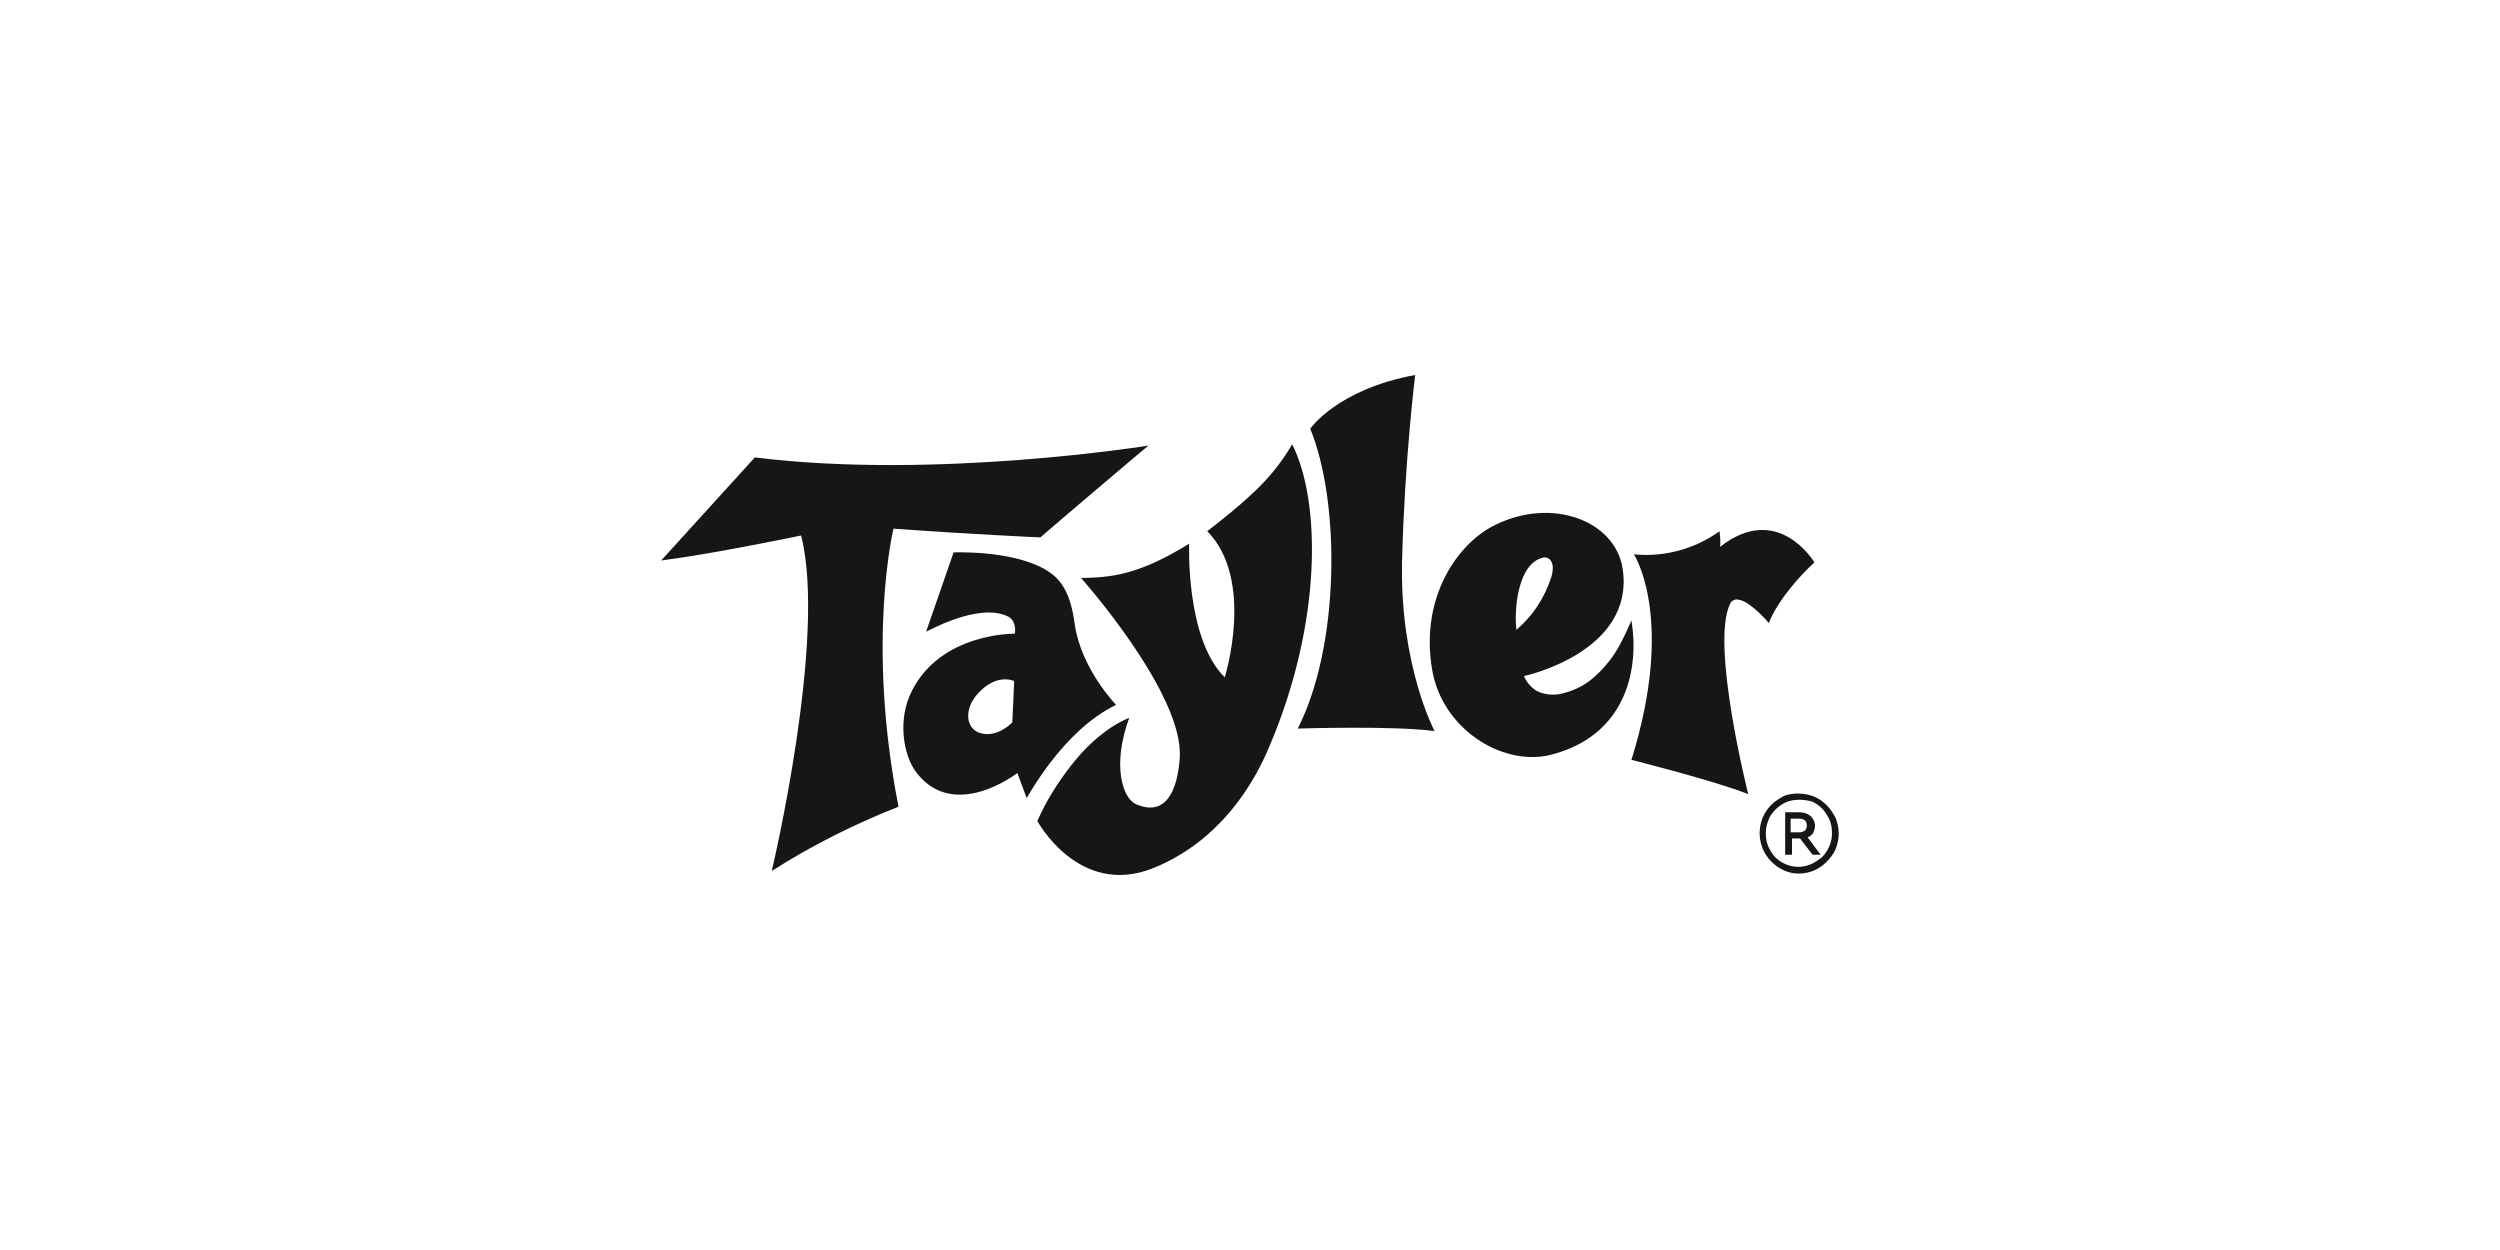
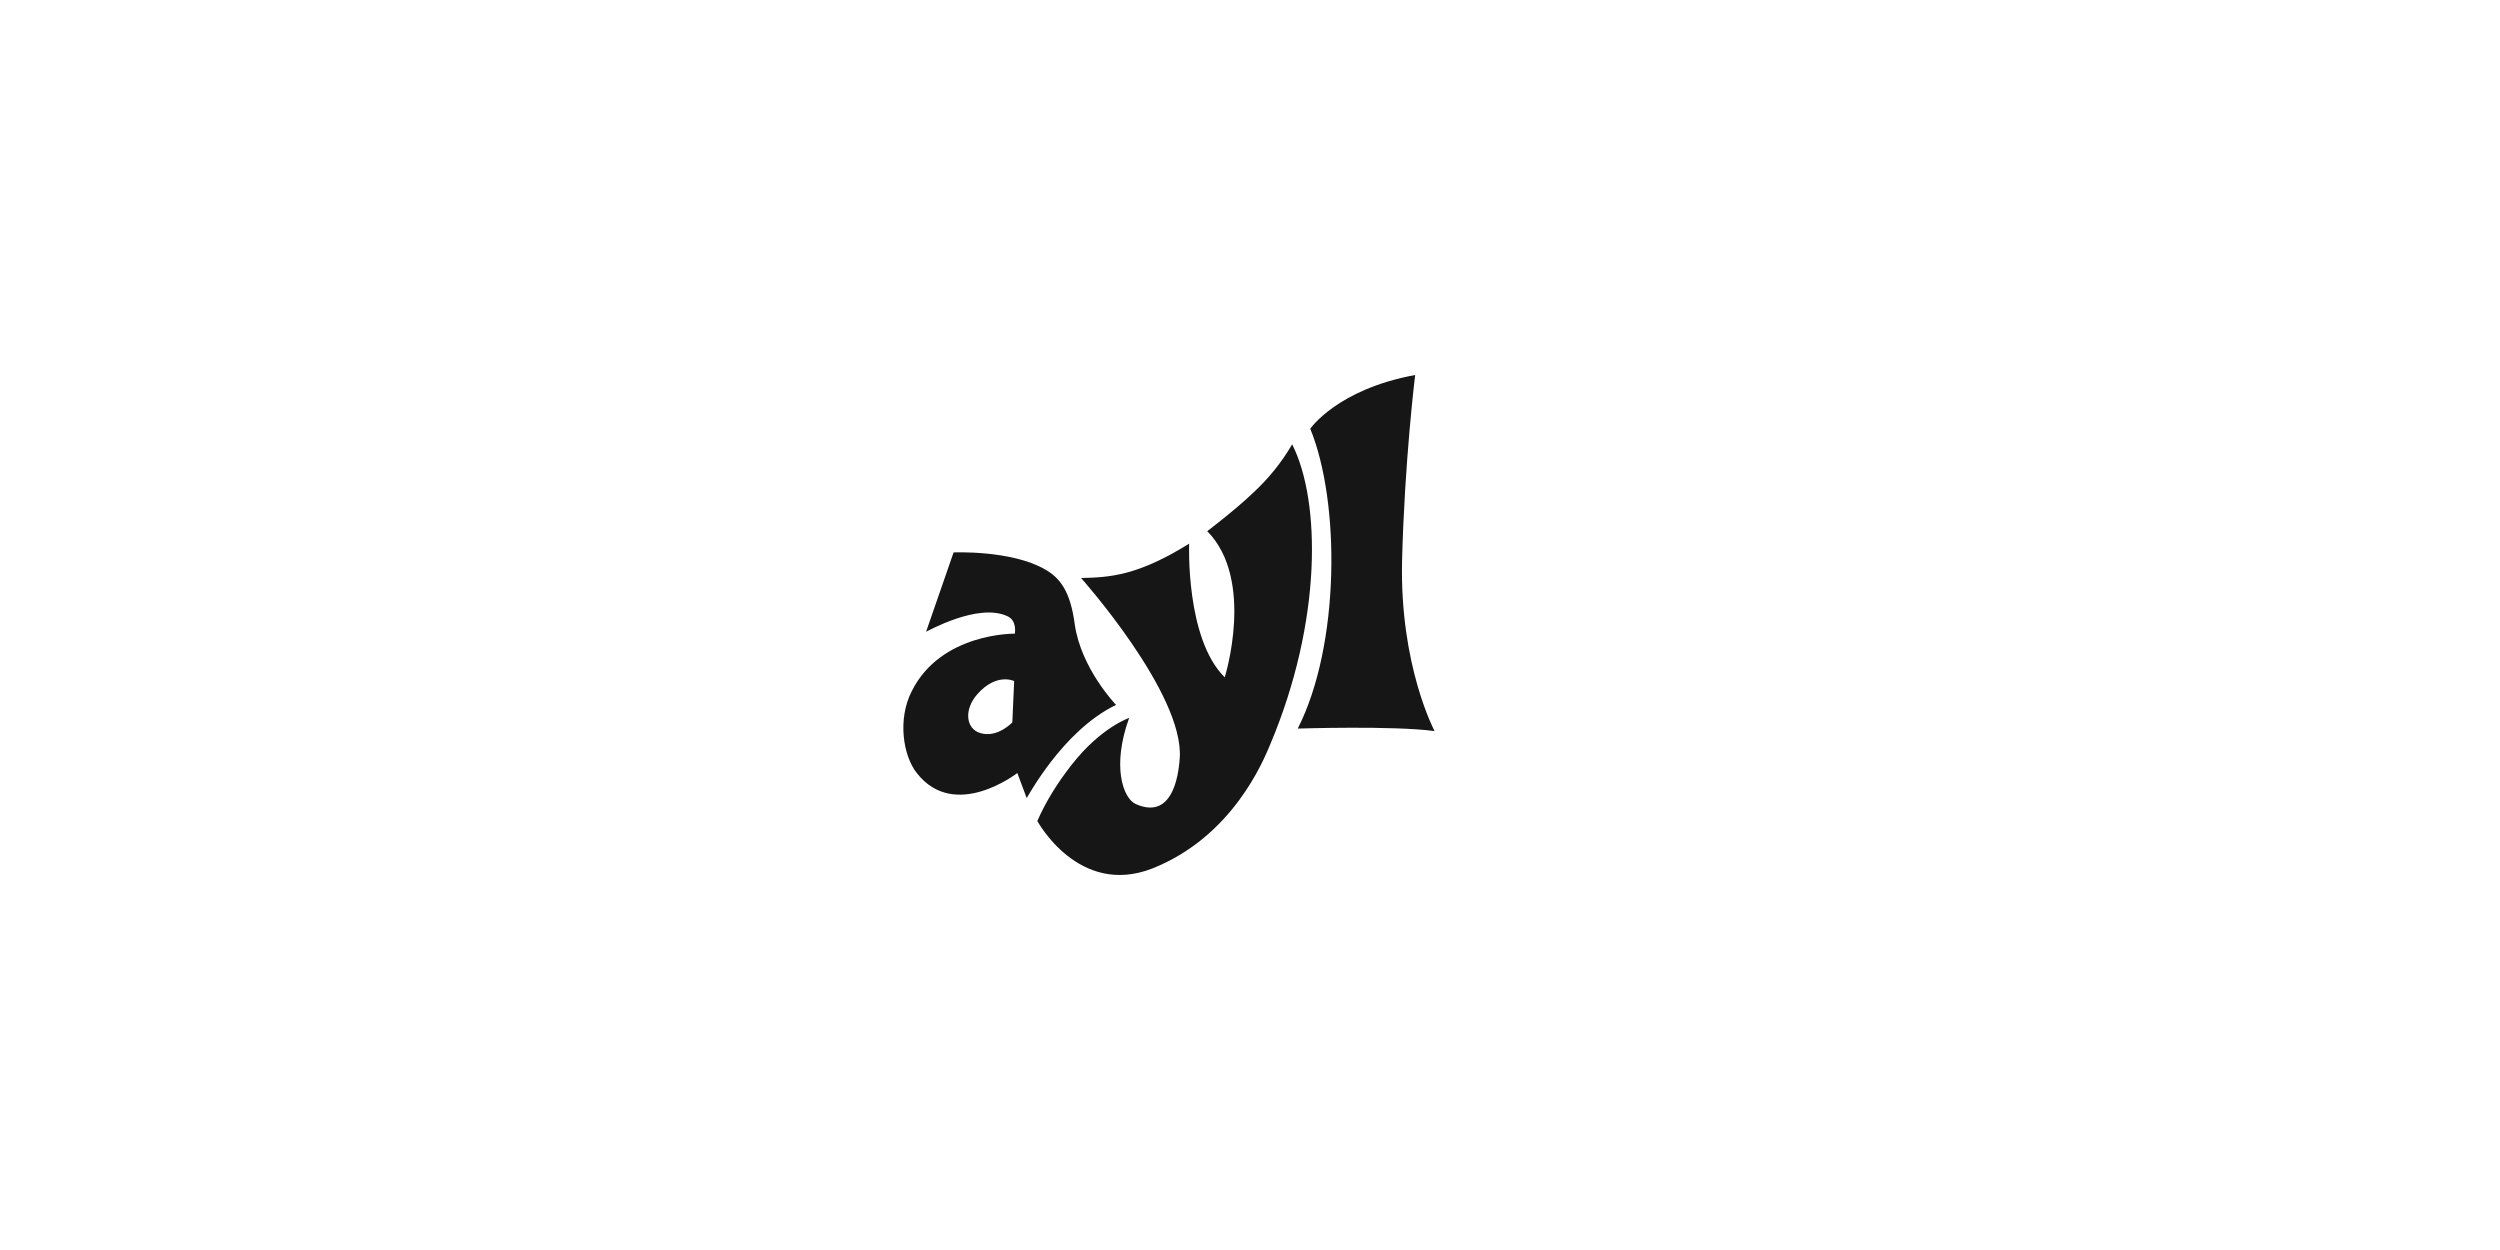
<svg xmlns="http://www.w3.org/2000/svg" id="Ebene_1" data-name="Ebene 1" viewBox="0 0 300 150">
  <defs>
    <style>      .cls-1 {        fill: #161616;      }    </style>
  </defs>
  <path class="cls-1" d="M152.44,89.3c-.82,1.95-4.5,11.09-14.17,14.92-8.85,3.45-13.79-5.7-13.79-5.7,1.05-2.4,2.47-4.65,4.12-6.75,3.52-4.5,6.9-5.62,6.9-5.62-2.1,5.77-.75,9.67.82,10.35,4.8,2.1,5.17-4.57,5.25-5.55.52-7.72-11.84-21.59-11.84-21.59,3.52-.07,6.82-.3,12.97-4.12,0,0-.45,11.39,4.27,16.04,0,0,3.67-11.69-2.1-17.54,0,0,3.45-2.62,5.47-4.57,1.87-1.72,3.45-3.67,4.72-5.85,3.45,6.82,3.6,21.22-2.62,35.98Z" />
-   <path class="cls-1" d="M217.73,67.49c-1.5,1.35-4.35,4.42-5.47,7.27,0,0-2.17-2.55-3.52-2.77-.45-.15-.9,0-1.12.45-2.4,4.8,2.17,22.86,2.17,22.86-3.9-1.57-14.02-4.12-14.02-4.12,5.32-17.02.3-24.66.3-24.66,3.67.37,7.35-.67,10.27-2.77.07.6.15,1.27.07,1.87,6.97-5.47,11.32,1.87,11.32,1.87Z" />
-   <path class="cls-1" d="M107.83,96.8c-5.32,2.1-10.42,4.65-15.22,7.72,0,0,6.67-28.04,3.52-40.26,0,0-10.35,2.17-16.79,3l11.24-12.37c21.67,2.7,47.23-1.42,47.23-1.42-.3.22-11.09,9.37-12.97,11.02,0,0-8.25-.37-17.62-1.05,0,0-3.3,13.49.6,33.36Z" />
  <path class="cls-1" d="M168.25,67.26c.3-11.99,1.57-22.26,1.57-22.26-9.37,1.72-12.59,6.45-12.59,6.45,3.6,8.77,3.6,25.94-1.5,35.98,0,0,11.47-.37,16.42.3,0,0-4.2-7.87-3.9-20.47Z" />
-   <path class="cls-1" d="M195.77,74.46s-.75,1.72-1.2,2.55c-.82,1.65-1.95,3.07-3.3,4.27-1.2,1.05-2.62,1.72-4.2,2.02-.9.15-1.87,0-2.62-.37-.67-.37-1.27-1.05-1.57-1.8,0,0,13.34-2.85,11.84-12.89-.9-5.77-8.47-8.62-15.29-5.25-4.5,2.17-9.07,8.7-7.57,17.39,1.2,7.05,8.25,11.47,13.94,10.27,9.75-2.32,10.87-10.94,9.97-16.19ZM181.97,75.59c-.3-2.4.15-8.1,3.3-8.7.6-.07,1.42.52.9,2.32-.82,2.55-2.25,4.72-4.2,6.37Z" />
  <path class="cls-1" d="M133.92,84.58s-4.2-4.35-4.95-9.67c-.52-3.9-1.72-5.55-3.6-6.6-4.05-2.32-10.94-2.02-10.94-2.02l-3.3,9.52c.07,0,6.22-3.52,9.75-1.87,1.2.52.9,2.1.9,2.1,0,0-8.85-.15-12.37,6.9-1.72,3.37-1.05,7.72.6,9.82,4.57,5.85,12.07,0,12.07,0,.37.97.75,2.02,1.12,3,0,.15,4.2-8.02,10.72-11.17ZM121.48,86.68s-1.8,1.95-3.9,1.27c-1.65-.52-1.95-2.77-.3-4.65,2.32-2.62,4.42-1.57,4.42-1.57l-.22,4.95Z" />
-   <path class="cls-1" d="M215.86,95.23c.67,0,1.27.15,1.87.37.52.22,1.05.6,1.5,1.05s.75.97,1.05,1.5c.22.6.37,1.2.37,1.87s-.15,1.27-.37,1.87c-.22.52-.6,1.05-1.05,1.5-.45.45-.97.82-1.5,1.05-1.2.52-2.55.52-3.67,0-.52-.22-1.05-.6-1.5-1.05-1.87-1.87-1.87-4.95,0-6.82.45-.45.97-.75,1.5-1.05.52-.22,1.2-.3,1.8-.3ZM215.86,95.98c-.52,0-1.05.07-1.57.3-.45.22-.9.52-1.27.9s-.67.82-.82,1.27c-.22.52-.3,1.05-.3,1.57s.07,1.05.3,1.57c.22.45.45.9.82,1.27,1.12,1.12,2.85,1.5,4.35.82.45-.22.9-.52,1.27-.82.75-.75,1.2-1.8,1.2-2.85,0-.52-.07-1.12-.3-1.65-.22-.45-.52-.9-.82-1.27-.37-.37-.75-.67-1.27-.9-.52-.15-1.05-.22-1.57-.22ZM216.01,97.48c.45,0,.9.15,1.27.45.3.3.52.67.52,1.12,0,.3-.07.6-.22.9-.15.22-.37.45-.67.52l1.57,2.1h-.97l-1.5-1.95h-.97v1.95h-.82v-5.1h1.8ZM214.88,98.23v1.65h1.05c.22,0,.45-.07.67-.22.15-.15.22-.37.22-.6s-.07-.45-.22-.6c-.15-.15-.45-.22-.67-.22h-1.05Z" />
</svg>